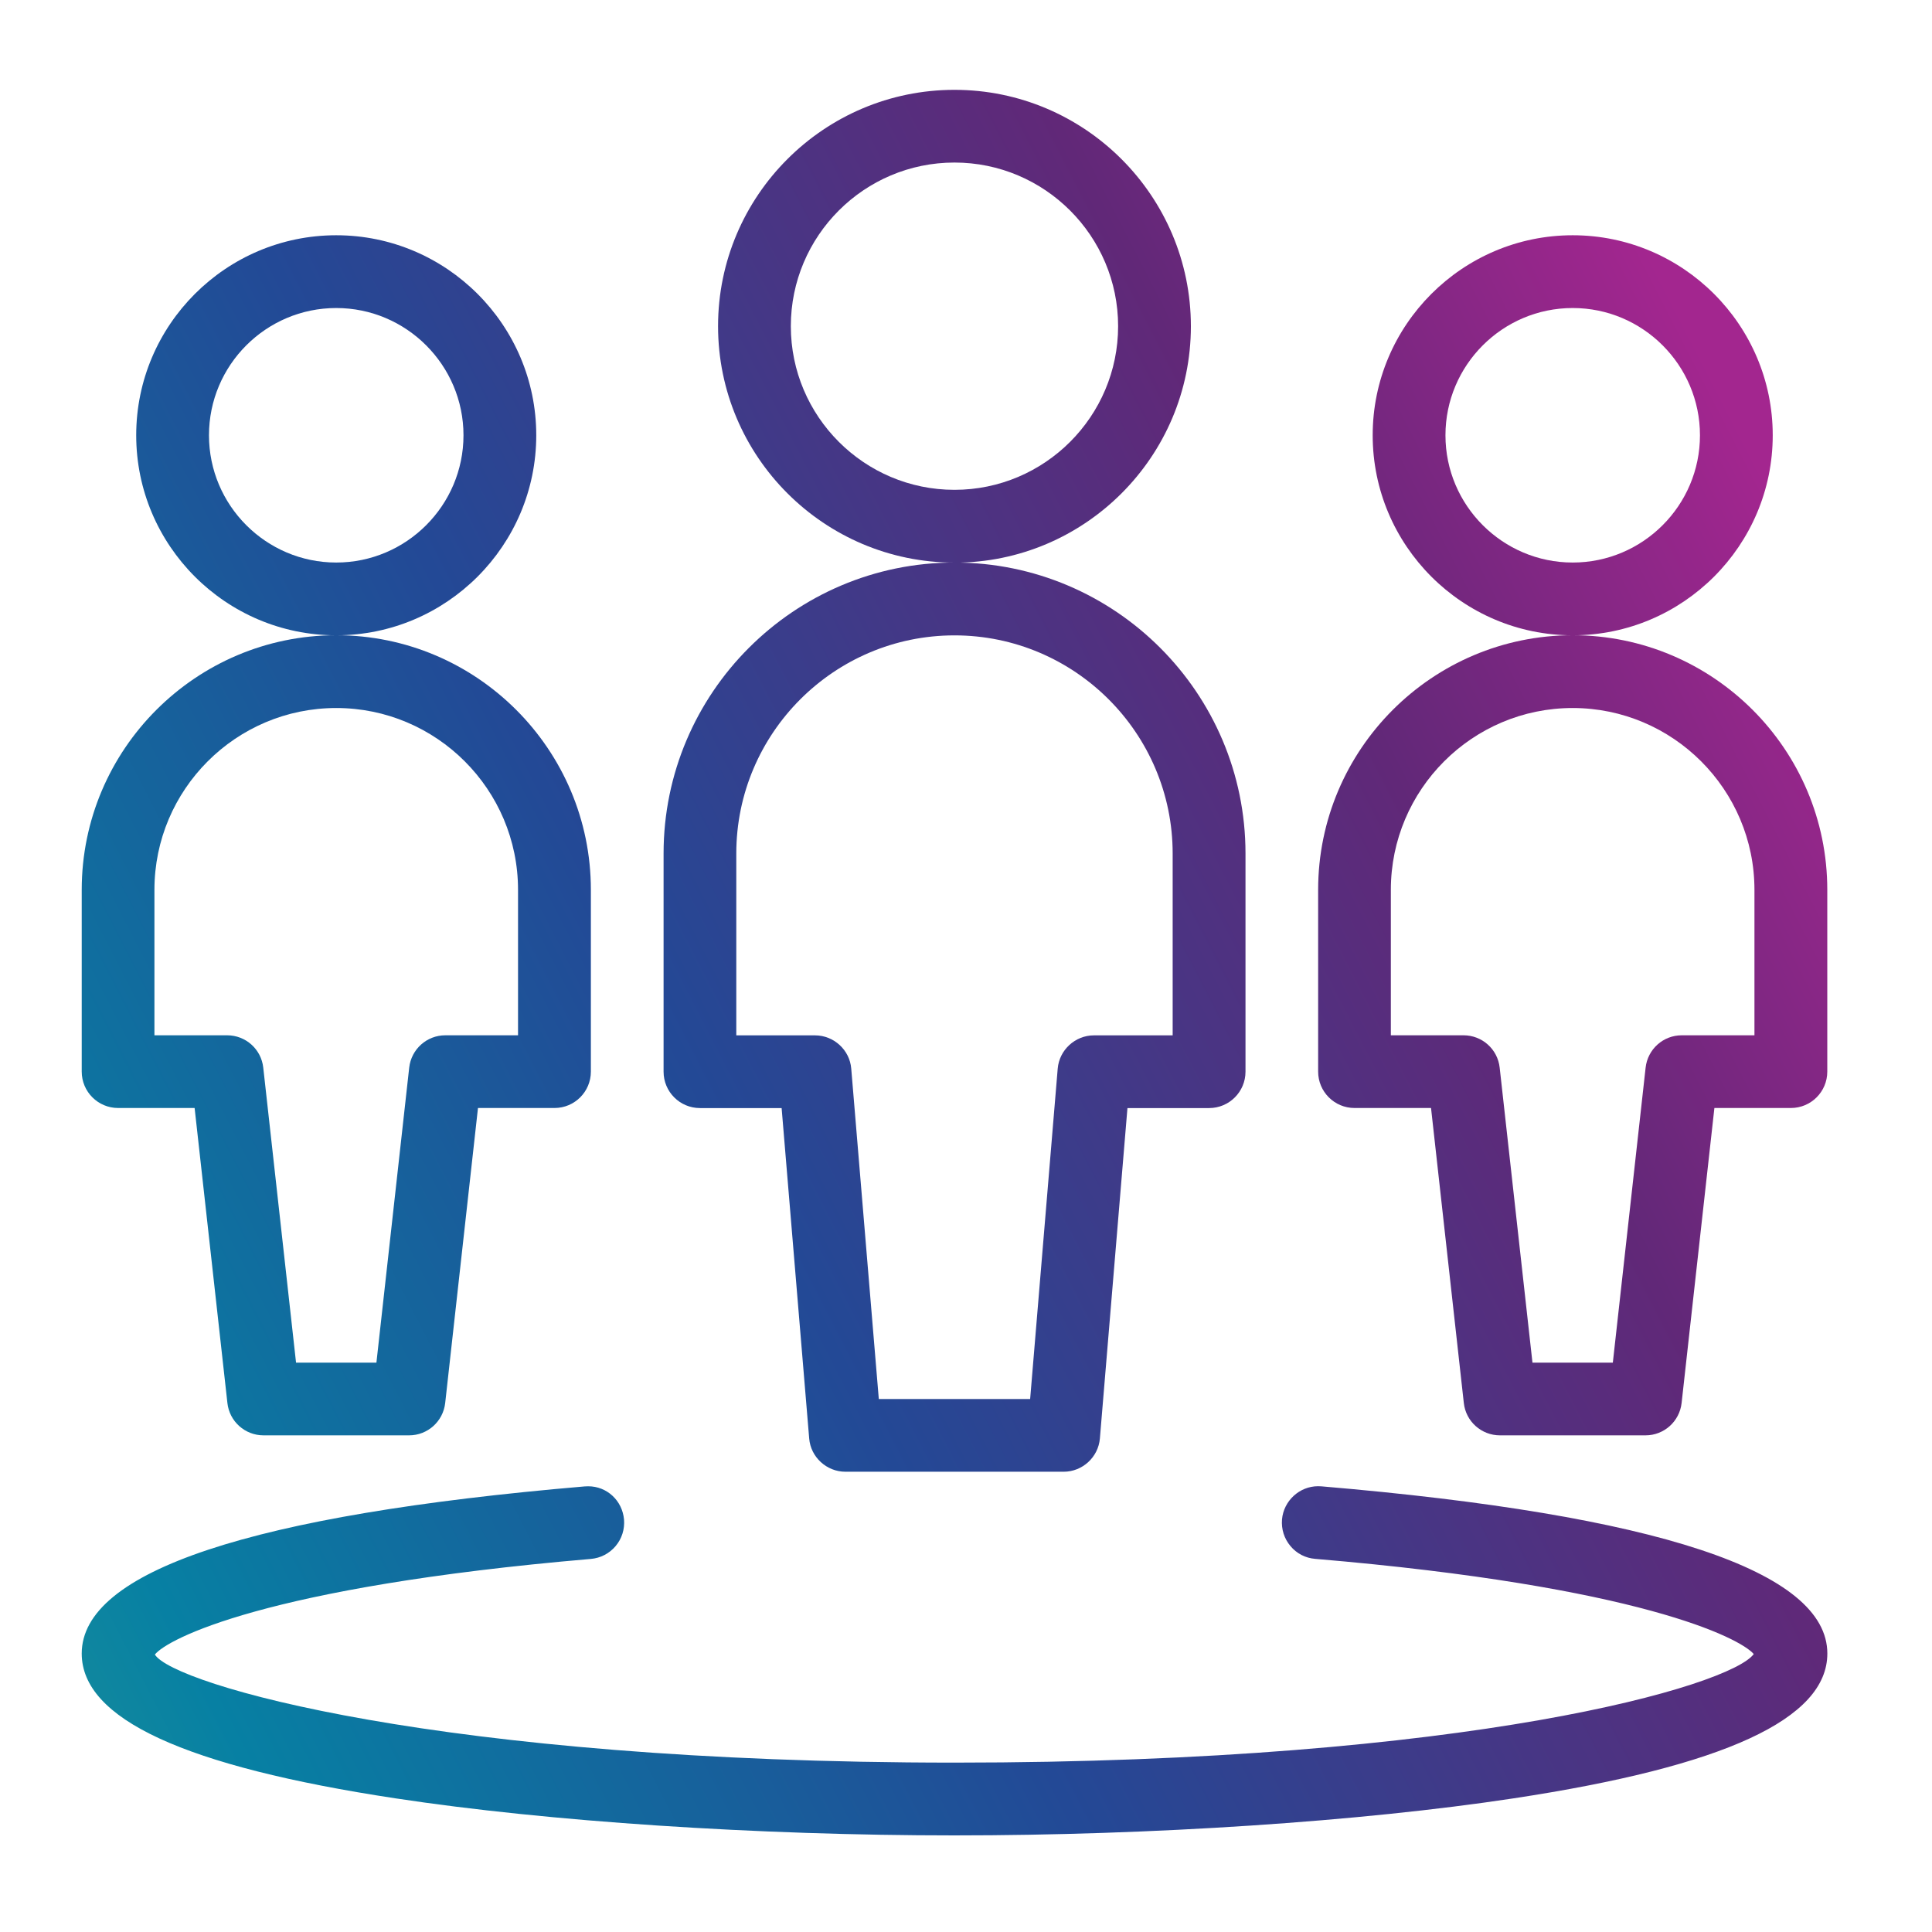
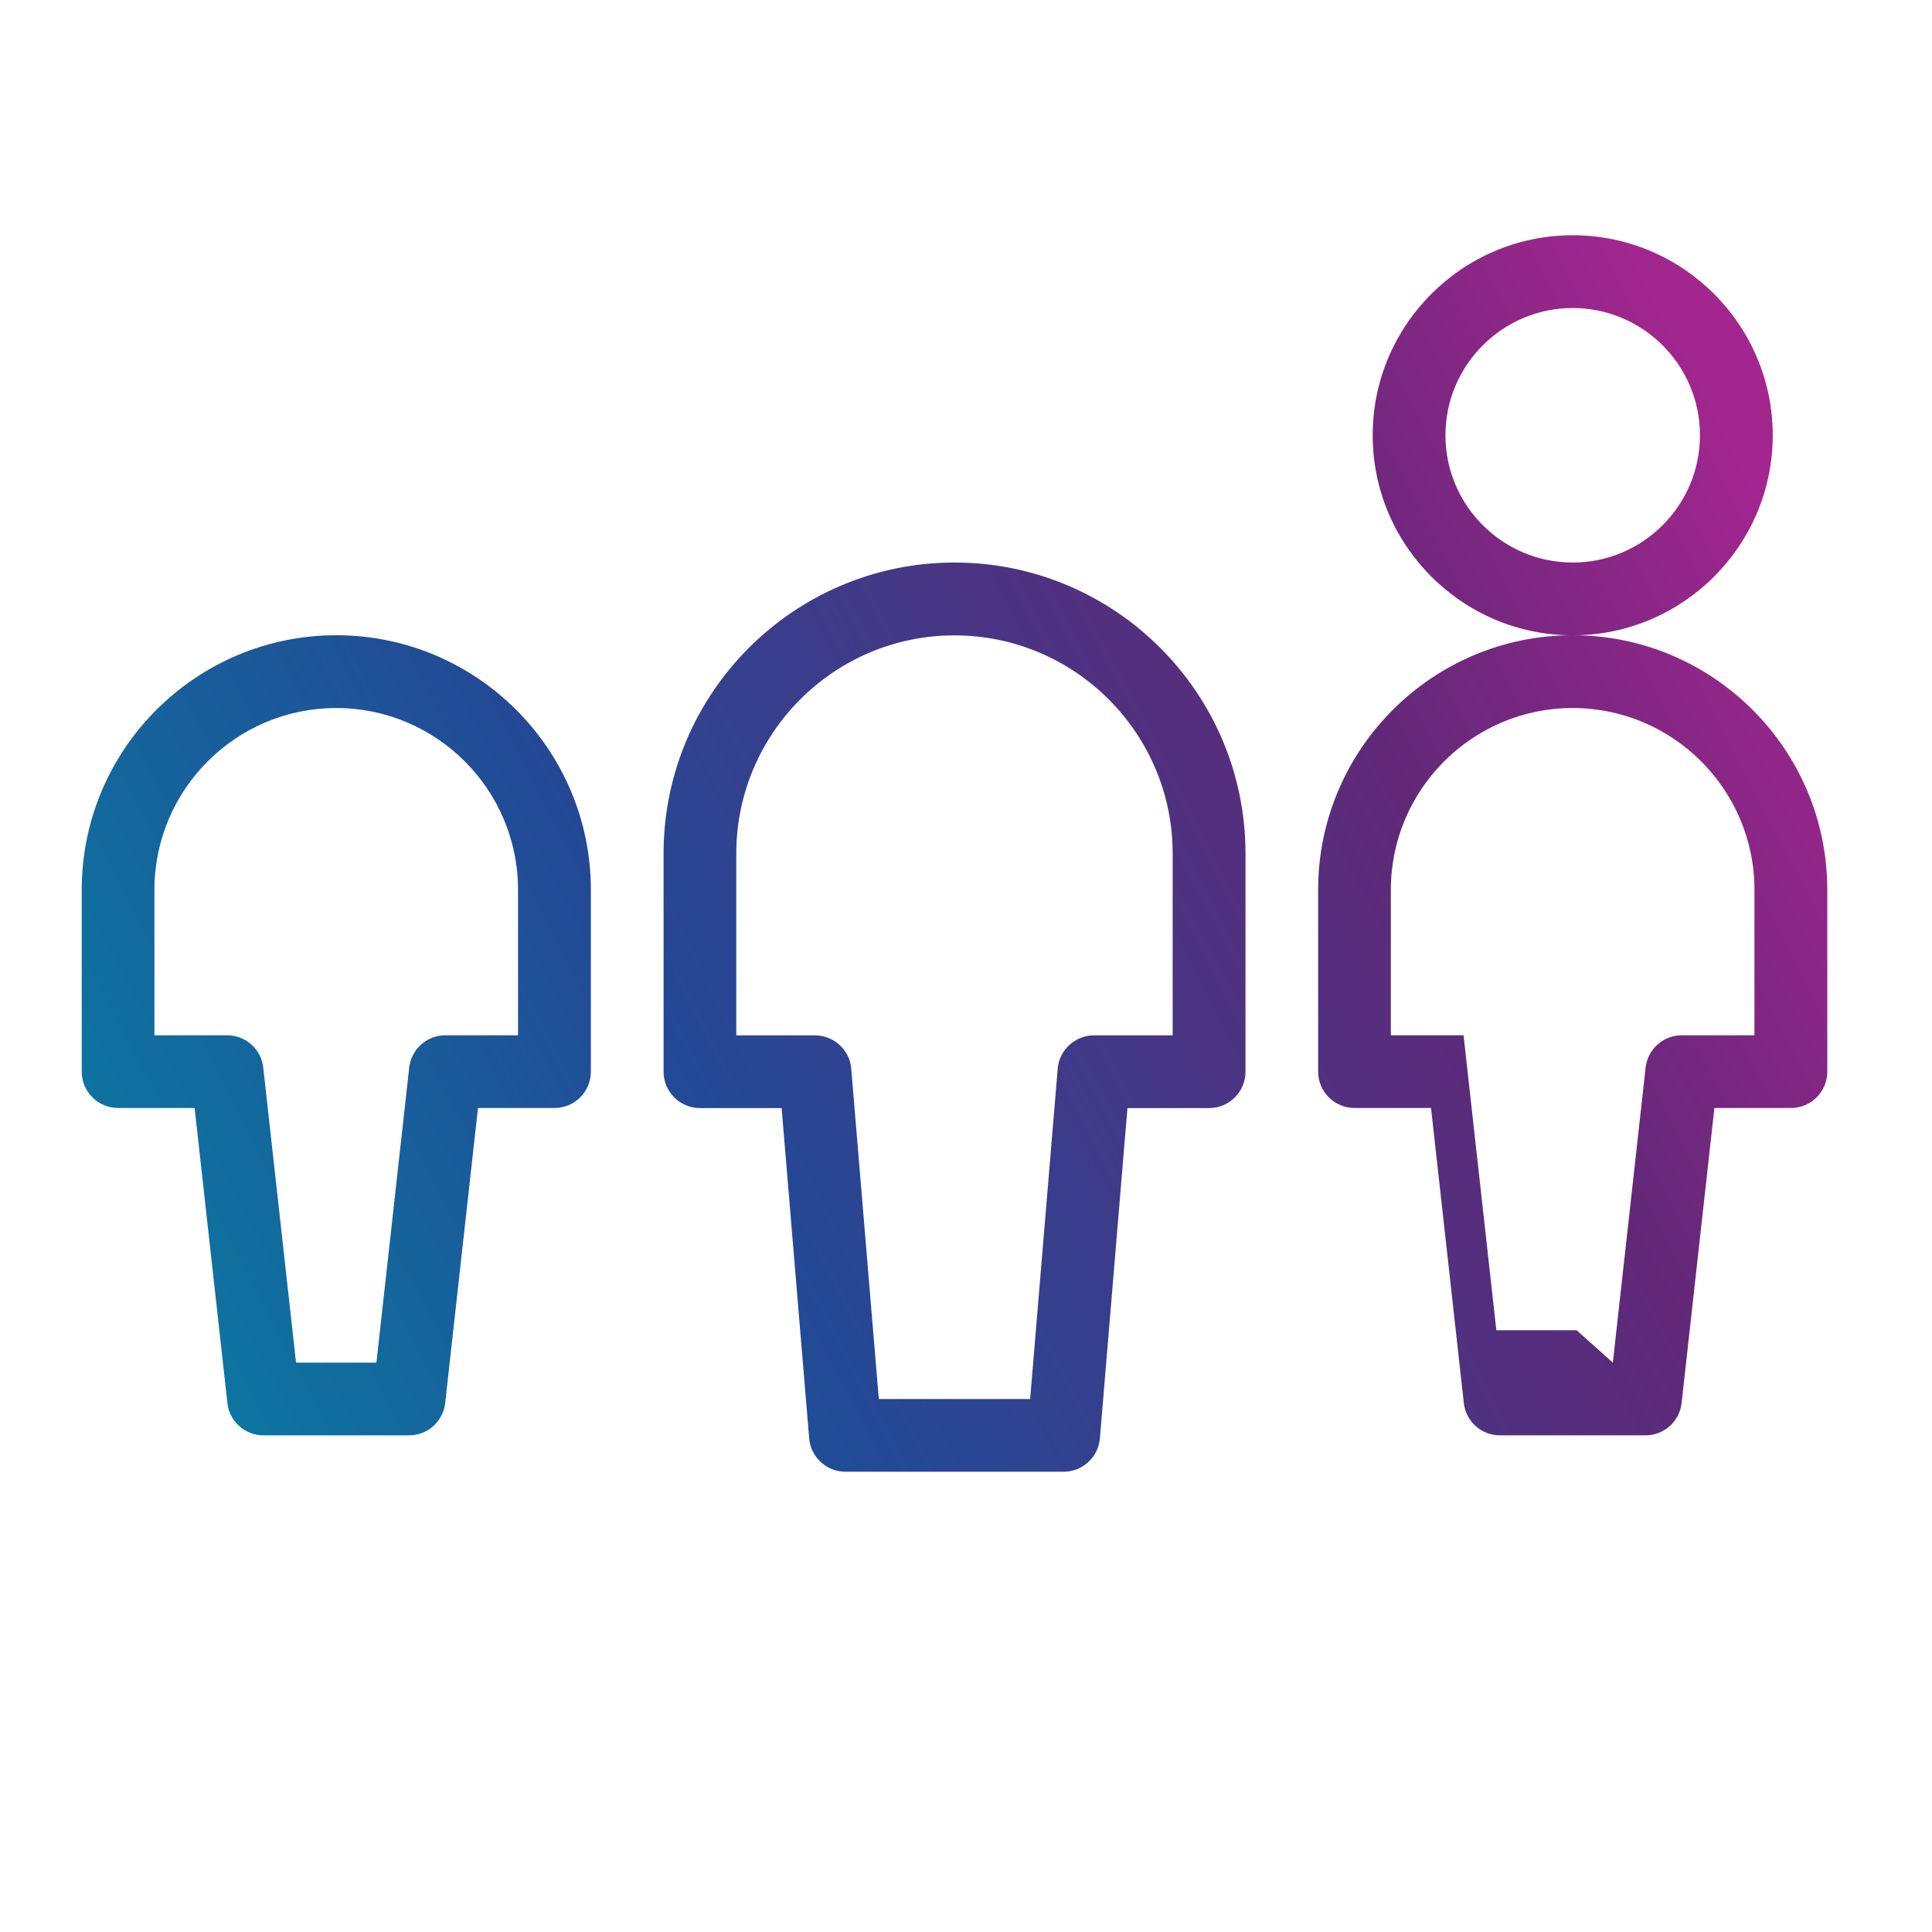
<svg xmlns="http://www.w3.org/2000/svg" xmlns:xlink="http://www.w3.org/1999/xlink" id="Layer_1" viewBox="0 0 300 300">
  <defs>
    <style>.cls-1{fill:url(#linear-gradient);}.cls-2{fill:url(#linear-gradient-3);}.cls-3{fill:url(#linear-gradient-4);}.cls-4{fill:url(#linear-gradient-2);}.cls-5{fill:url(#linear-gradient-6);}.cls-6{fill:url(#linear-gradient-7);}.cls-7{fill:url(#linear-gradient-5);}</style>
    <linearGradient id="linear-gradient" x1="-16.93" y1="341.77" x2="321.93" y2="167.38" gradientUnits="userSpaceOnUse">
      <stop offset="0" stop-color="#33a28e" />
      <stop offset=".21" stop-color="#0780a3" />
      <stop offset=".5" stop-color="#234996" />
      <stop offset=".81" stop-color="#612878" />
      <stop offset="1" stop-color="#a3268f" />
    </linearGradient>
    <linearGradient id="linear-gradient-2" x1="-73.81" y1="231.25" x2="265.05" y2="56.86" xlink:href="#linear-gradient" />
    <linearGradient id="linear-gradient-3" x1="-35.57" y1="305.55" x2="303.29" y2="131.16" xlink:href="#linear-gradient" />
    <linearGradient id="linear-gradient-4" x1="-114.01" y1="153.13" x2="224.85" y2="-21.25" xlink:href="#linear-gradient" />
    <linearGradient id="linear-gradient-5" x1="-75.77" y1="227.43" x2="263.09" y2="53.04" xlink:href="#linear-gradient" />
    <linearGradient id="linear-gradient-6" x1="-100.8" y1="178.8" x2="238.06" y2="4.41" xlink:href="#linear-gradient" />
    <linearGradient id="linear-gradient-7" x1="-56.38" y1="265.12" x2="282.49" y2="90.74" xlink:href="#linear-gradient" />
  </defs>
-   <path class="cls-1" d="M148.21,285c-30.63,0-63.07-2.15-86.78-5.75-32.8-4.97-48.74-12.33-48.74-22.49,0-12.78,26.28-21.53,78.1-25.95,.14-.01,.35-.02,.55-.02,2.91,0,5.3,2.22,5.56,5.17,.12,1.51-.34,2.97-1.31,4.12s-2.34,1.86-3.84,1.99c-50.63,4.34-65.83,12.48-67.7,14.85,2.83,4.61,44.11,16.78,124.17,16.78s120.53-11.94,124.1-16.86c-2.12-2.47-17.64-10.51-68.1-14.78-1.5-.12-2.87-.82-3.84-1.99-.97-1.15-1.43-2.62-1.31-4.12,.25-2.9,2.71-5.17,5.61-5.17,.09,0,.43,.01,.52,.02,52.11,4.42,78.55,13.15,78.55,25.96,0,10.15-15.95,17.52-48.74,22.49-23.72,3.6-56.15,5.75-86.78,5.75Z" />
  <path class="cls-4" d="M244.21,98.65c-17.12,0-31.06-13.94-31.06-31.06s13.94-31.06,31.06-31.06,31.06,13.94,31.06,31.06-13.94,31.06-31.06,31.06Zm0-50.82c-10.9,0-19.76,8.87-19.76,19.76s8.87,19.76,19.76,19.76,19.76-8.87,19.76-19.76-8.87-19.76-19.76-19.76Z" />
-   <path class="cls-2" d="M232.91,222.88c-2.88,0-5.3-2.16-5.61-5.03l-5.09-45.8h-11.88c-3.12,0-5.65-2.53-5.65-5.65v-28.23c0-21.8,17.73-39.53,39.53-39.53s39.53,17.73,39.53,39.53v28.23c0,3.12-2.53,5.65-5.65,5.65h-11.88l-5.09,45.8c-.32,2.87-2.73,5.03-5.61,5.03h-22.59Zm17.53-11.29l5.09-45.8c.32-2.87,2.73-5.03,5.61-5.03h11.29v-22.59c0-15.57-12.67-28.23-28.23-28.23s-28.23,12.66-28.23,28.23v22.59h11.29c2.88,0,5.3,2.16,5.61,5.03l5.09,45.8h12.47Z" />
-   <path class="cls-3" d="M52.21,98.65c-17.12,0-31.06-13.94-31.06-31.06s13.94-31.06,31.06-31.06,31.06,13.94,31.06,31.06-13.94,31.06-31.06,31.06Zm0-50.82c-10.9,0-19.76,8.87-19.76,19.76s8.87,19.76,19.76,19.76,19.76-8.87,19.76-19.76-8.87-19.76-19.76-19.76Z" />
+   <path class="cls-2" d="M232.91,222.88c-2.88,0-5.3-2.16-5.61-5.03l-5.09-45.8h-11.88c-3.12,0-5.65-2.53-5.65-5.65v-28.23c0-21.8,17.73-39.53,39.53-39.53s39.53,17.73,39.53,39.53v28.23c0,3.12-2.53,5.65-5.65,5.65h-11.88l-5.09,45.8c-.32,2.87-2.73,5.03-5.61,5.03h-22.59Zm17.53-11.29l5.09-45.8c.32-2.87,2.73-5.03,5.61-5.03h11.29v-22.59c0-15.57-12.67-28.23-28.23-28.23s-28.23,12.66-28.23,28.23v22.59h11.29l5.09,45.8h12.47Z" />
  <path class="cls-7" d="M40.92,222.88c-2.88,0-5.3-2.16-5.61-5.03l-5.09-45.8h-11.88c-3.12,0-5.65-2.53-5.65-5.65v-28.23c0-21.8,17.73-39.53,39.53-39.53s39.53,17.73,39.53,39.53v28.23c0,3.12-2.53,5.65-5.65,5.65h-11.88l-5.09,45.8c-.32,2.87-2.73,5.03-5.61,5.03h-22.59Zm17.53-11.29l5.09-45.8c.32-2.87,2.73-5.03,5.61-5.03h11.29v-22.59c0-15.57-12.66-28.23-28.23-28.23s-28.23,12.66-28.23,28.23v22.59h11.29c2.88,0,5.3,2.16,5.61,5.03l5.09,45.8h12.47Z" />
-   <path class="cls-5" d="M148.21,87.36c-20.24,0-36.71-16.47-36.71-36.71S127.97,13.95,148.21,13.95s36.71,16.47,36.71,36.71-16.47,36.71-36.71,36.71Zm0-62.12c-14.02,0-25.41,11.4-25.41,25.41s11.4,25.41,25.41,25.41,25.41-11.4,25.41-25.41-11.4-25.41-25.41-25.41Z" />
  <path class="cls-6" d="M131.27,228.53c-2.91,0-5.39-2.27-5.62-5.17l-4.28-51.3h-12.68c-3.12,0-5.65-2.53-5.65-5.65v-33.88c0-24.91,20.26-45.18,45.18-45.18s45.18,20.26,45.18,45.18v33.88c0,3.12-2.53,5.65-5.65,5.65h-12.68l-4.28,51.3c-.24,2.9-2.71,5.17-5.62,5.17h-33.88Zm28.69-11.29l4.28-51.3c.24-2.9,2.71-5.17,5.62-5.17h12.23v-28.23c0-18.68-15.2-33.88-33.88-33.88s-33.88,15.2-33.88,33.88v28.23h12.23c2.91,0,5.39,2.27,5.62,5.17l4.28,51.3h23.49Z" />
</svg>